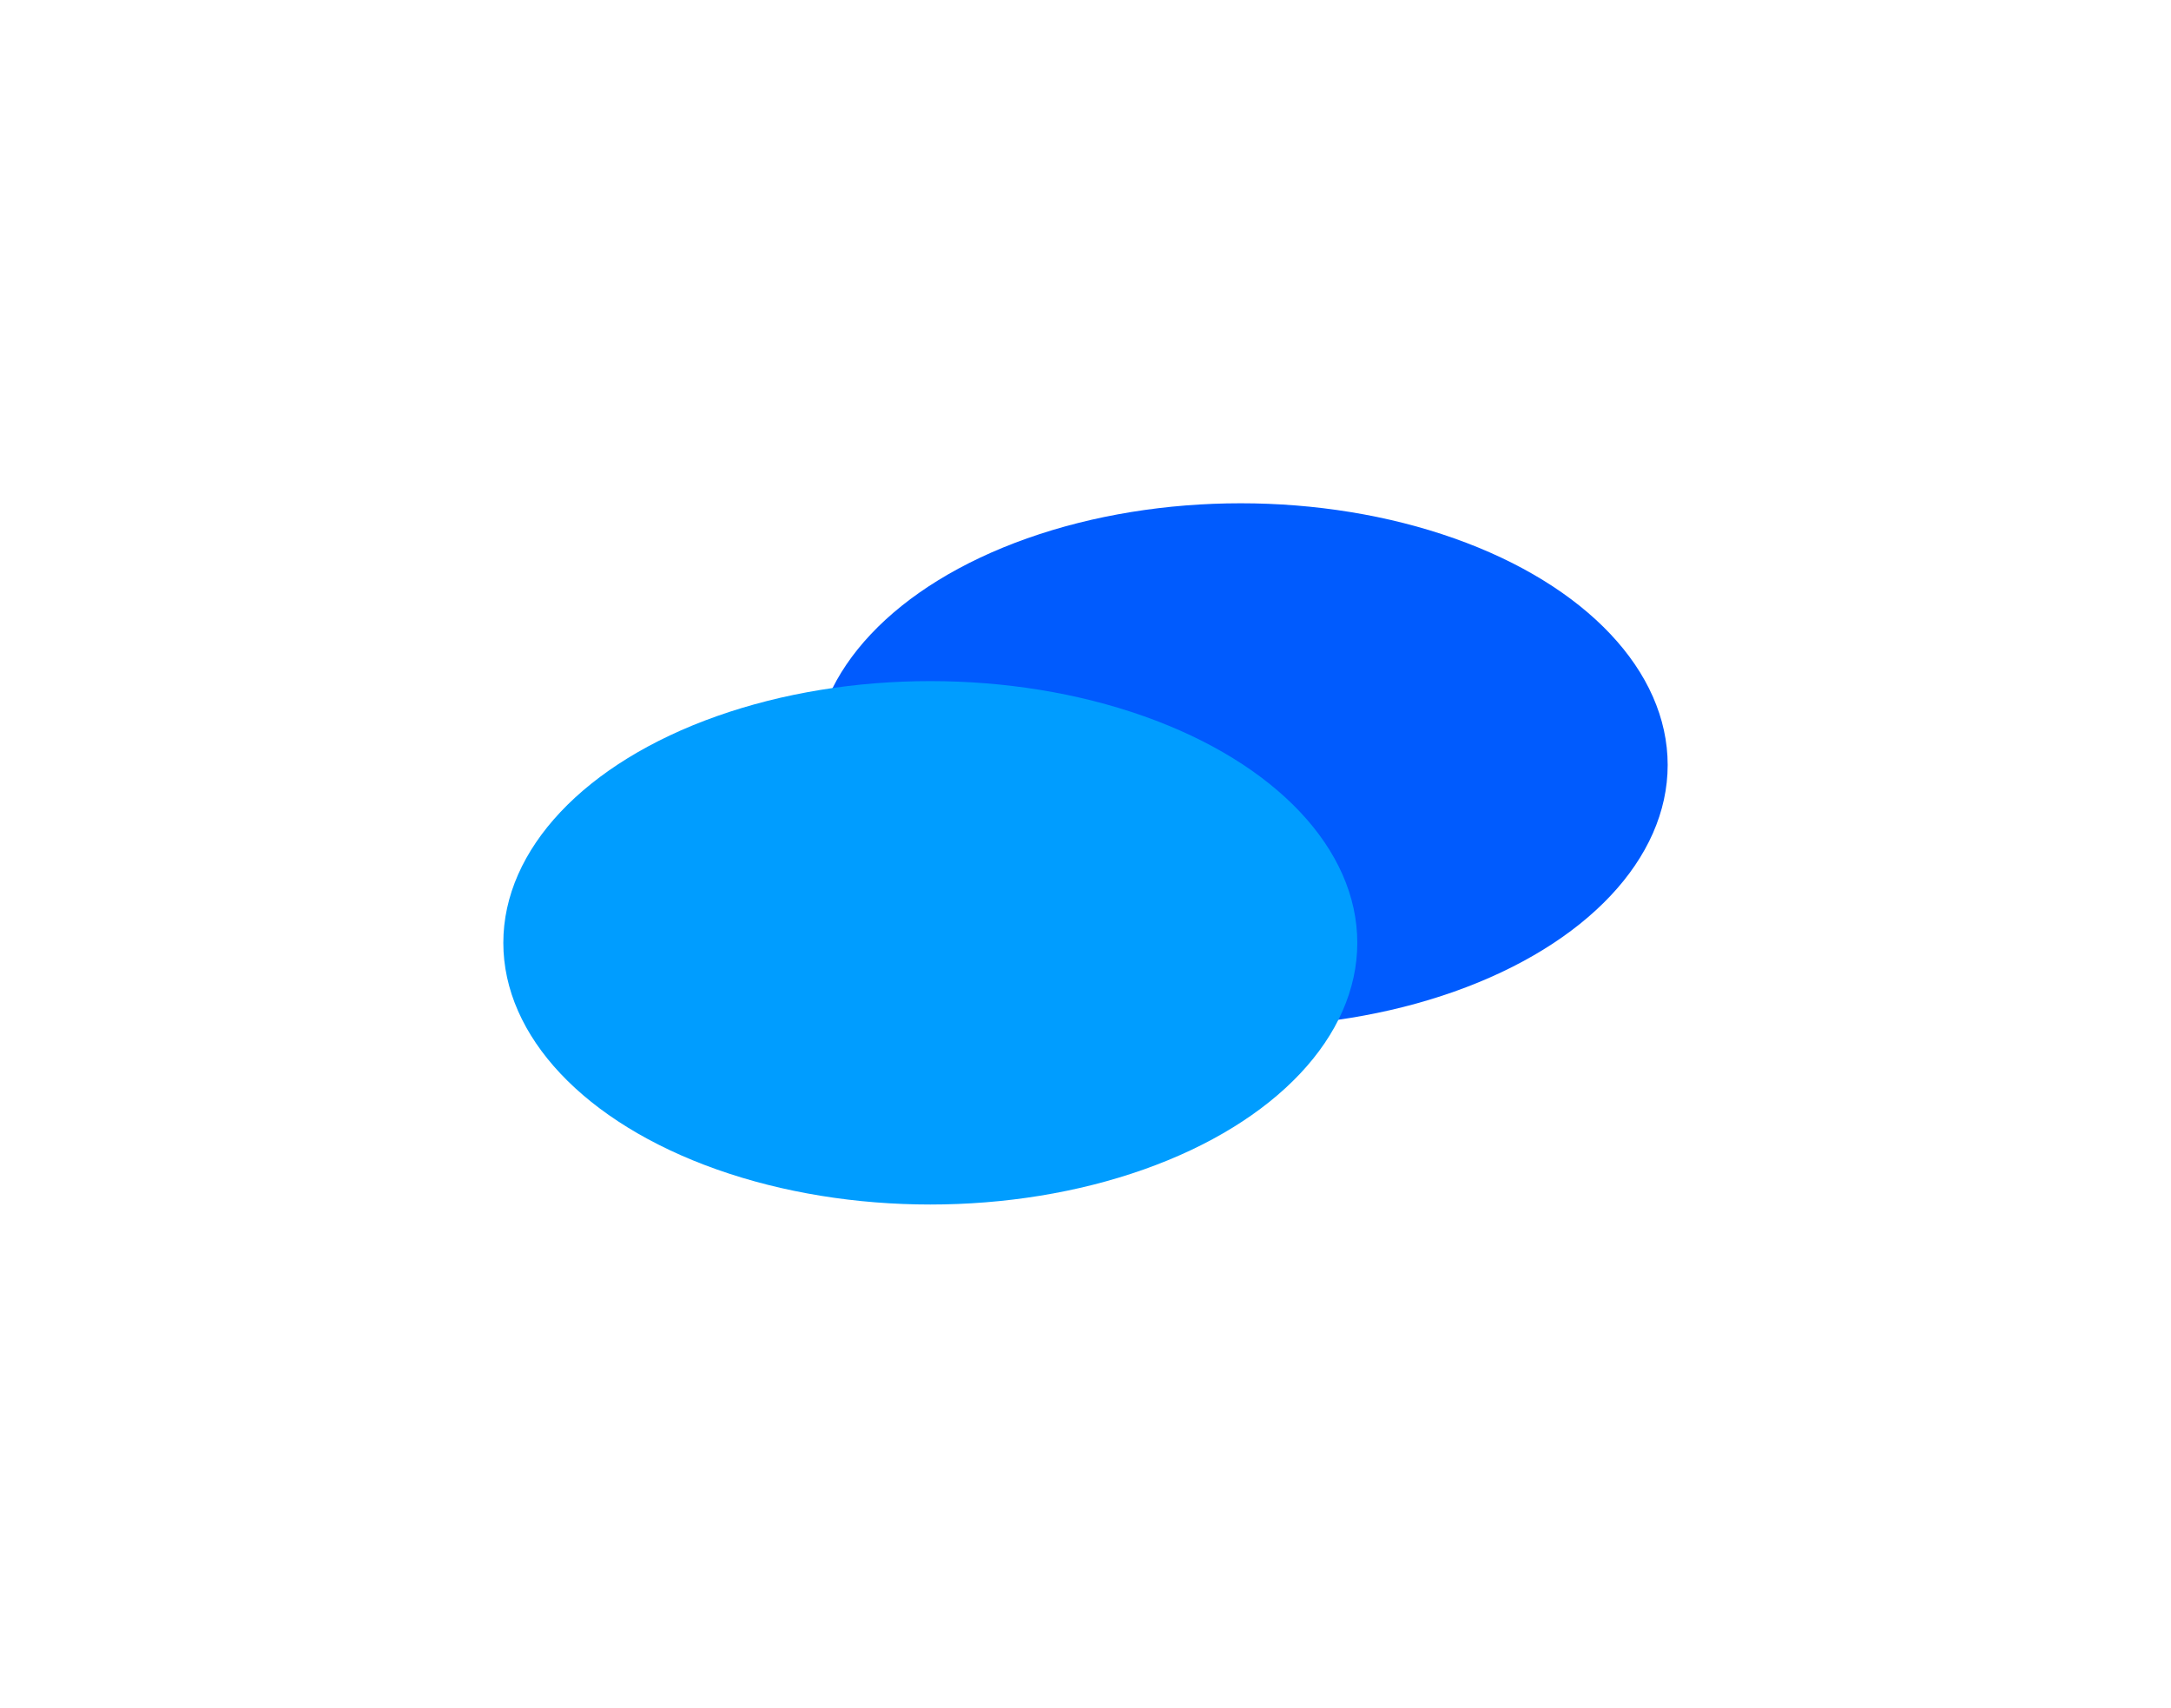
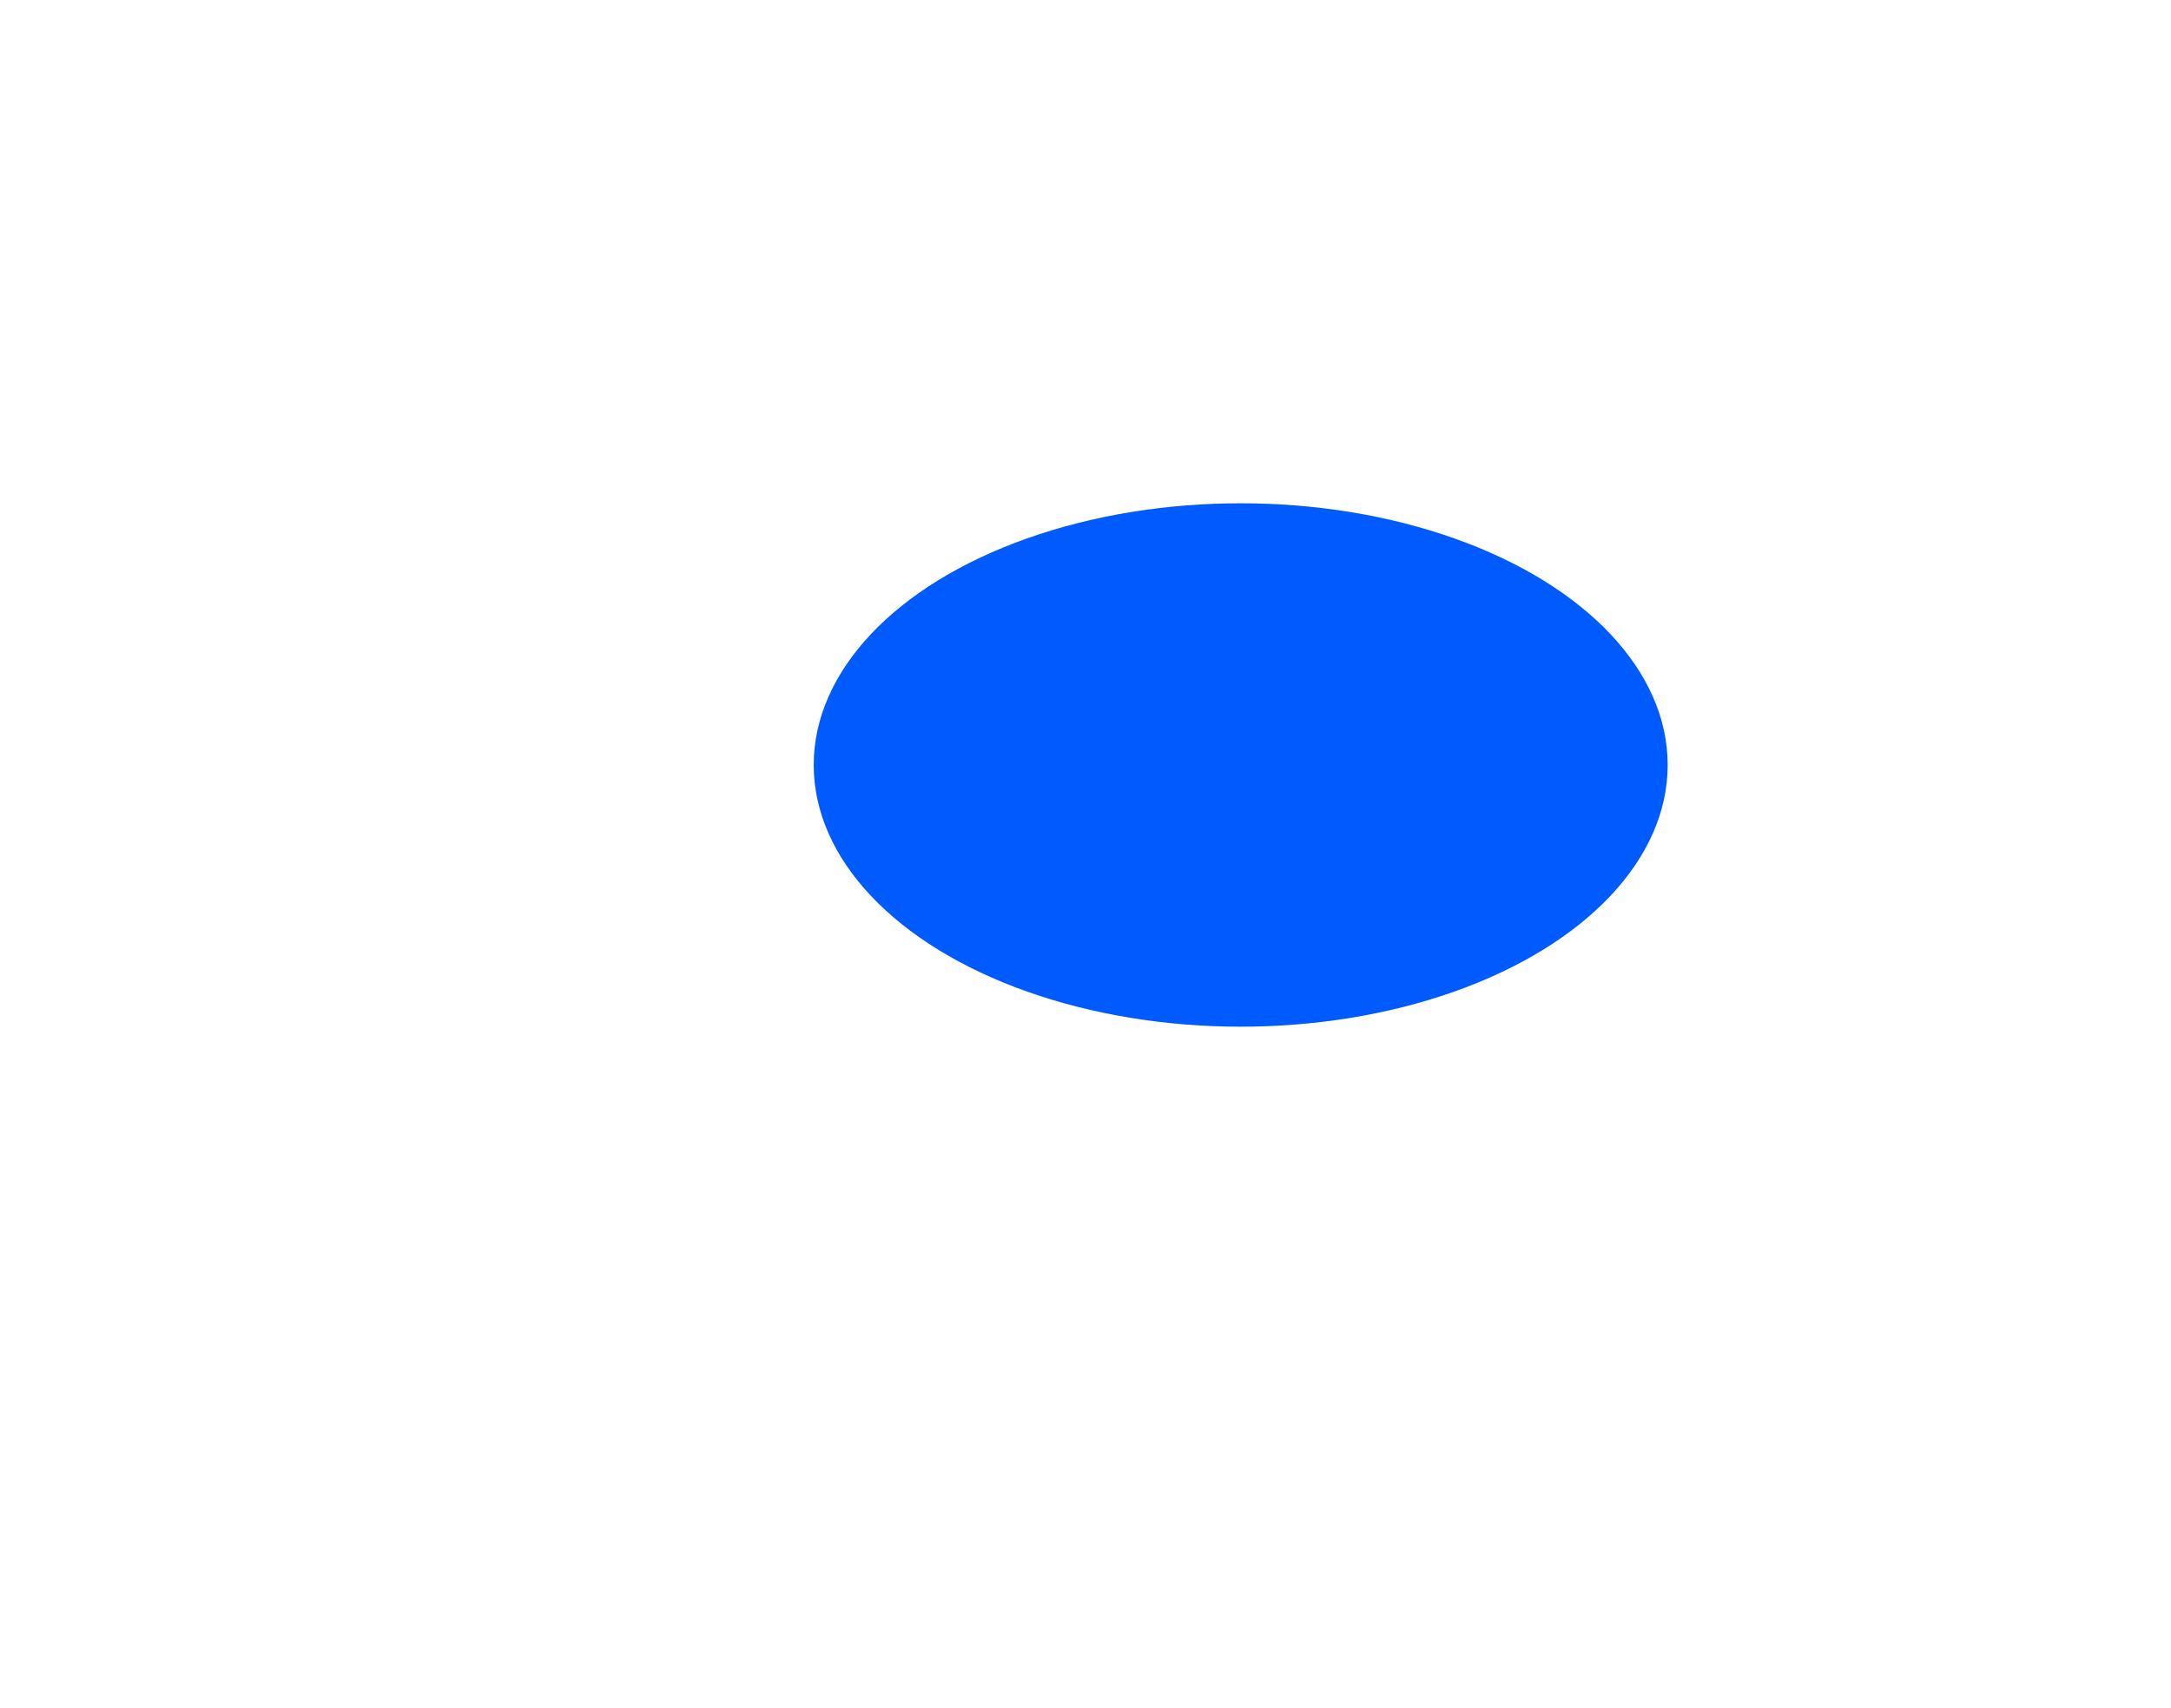
<svg xmlns="http://www.w3.org/2000/svg" width="1294" height="1018" viewBox="0 0 1294 1018" fill="none">
  <g filter="url(#filter0_f_9_20)">
    <ellipse cx="739.5" cy="456" rx="254.5" ry="156" fill="#005BFE" />
  </g>
  <g filter="url(#filter1_f_9_20)">
-     <ellipse cx="554.5" cy="562" rx="254.5" ry="156" fill="#009DFF" />
-   </g>
+     </g>
  <defs>
    <filter id="filter0_f_9_20" x="185" y="0" width="1109" height="912" filterUnits="userSpaceOnUse" color-interpolation-filters="sRGB">
      <feFlood flood-opacity="0" result="BackgroundImageFix" />
      <feBlend mode="normal" in="SourceGraphic" in2="BackgroundImageFix" result="shape" />
      <feGaussianBlur stdDeviation="150" result="effect1_foregroundBlur_9_20" />
    </filter>
    <filter id="filter1_f_9_20" x="0" y="106" width="1109" height="912" filterUnits="userSpaceOnUse" color-interpolation-filters="sRGB">
      <feFlood flood-opacity="0" result="BackgroundImageFix" />
      <feBlend mode="normal" in="SourceGraphic" in2="BackgroundImageFix" result="shape" />
      <feGaussianBlur stdDeviation="150" result="effect1_foregroundBlur_9_20" />
    </filter>
  </defs>
</svg>